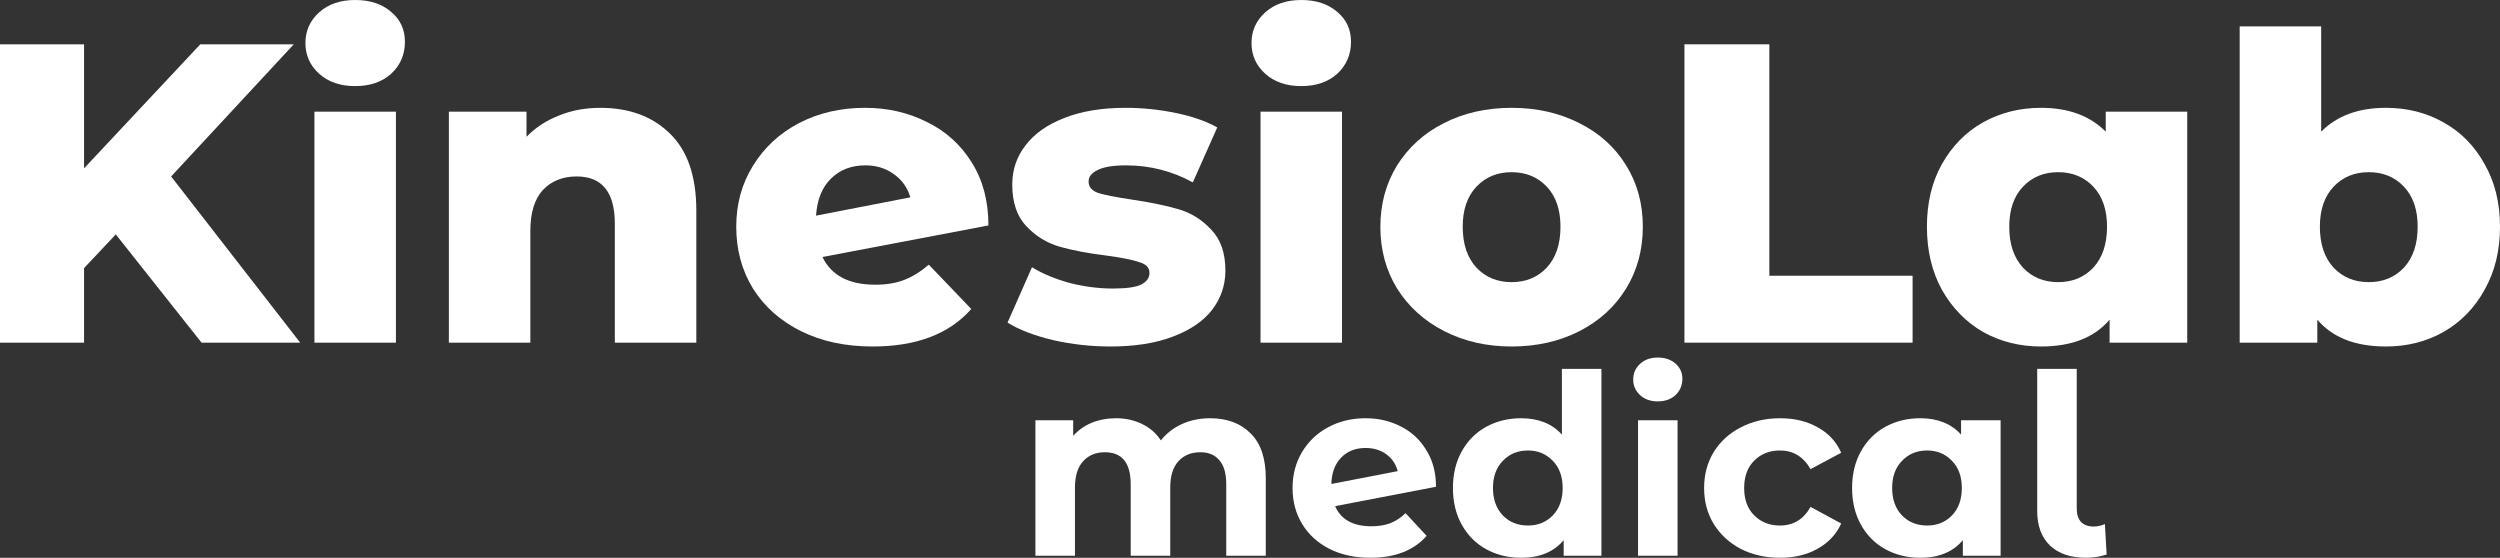
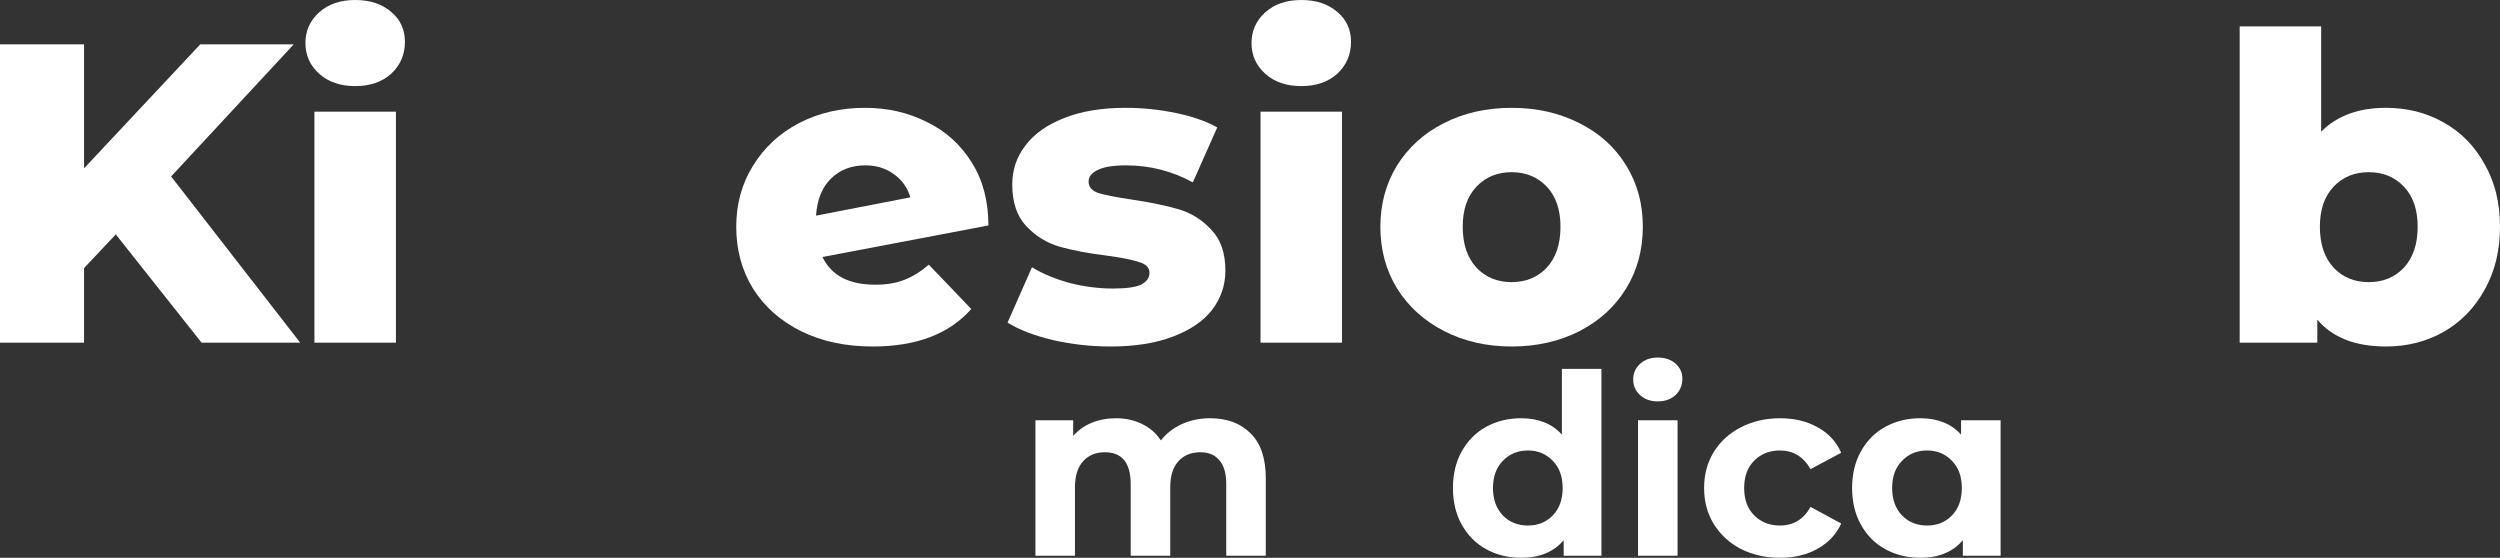
<svg xmlns="http://www.w3.org/2000/svg" width="251" height="56" viewBox="0 0 251 56" fill="none">
  <rect x="0" y="0" width="251" height="56" fill="#333333" stroke="none" />
  <path d="M11.626 23.534L8.439 26.915V34.403H0V4.45H8.439V16.902L20.108 4.45H29.494L17.18 17.715L30.14 34.403H20.237L11.626 23.534Z" fill="white" />
  <path d="M31.569 11.211H39.75V34.403H31.569V11.211ZM35.66 8.644C34.167 8.644 32.961 8.23 32.043 7.403C31.124 6.575 30.665 5.548 30.665 4.322C30.665 3.095 31.124 2.068 32.043 1.241C32.961 0.414 34.167 0 35.66 0C37.152 0 38.358 0.399 39.276 1.198C40.195 1.968 40.654 2.967 40.654 4.193C40.654 5.477 40.195 6.547 39.276 7.403C38.358 8.23 37.152 8.644 35.66 8.644Z" fill="white" />
-   <path d="M60.266 10.826C63.165 10.826 65.49 11.682 67.241 13.393C69.021 15.105 69.91 17.686 69.91 21.138V34.403H61.73V22.465C61.73 19.298 60.452 17.715 57.898 17.715C56.491 17.715 55.357 18.171 54.496 19.084C53.664 19.997 53.247 21.366 53.247 23.192V34.403H45.066V11.211H52.86V13.736C53.778 12.794 54.869 12.081 56.132 11.596C57.395 11.082 58.773 10.826 60.266 10.826Z" fill="white" />
  <path d="M87.87 28.584C88.989 28.584 89.951 28.427 90.755 28.113C91.587 27.799 92.419 27.286 93.252 26.572L97.515 31.023C95.304 33.533 92.003 34.788 87.612 34.788C84.885 34.788 82.488 34.275 80.421 33.248C78.354 32.221 76.747 30.794 75.599 28.969C74.479 27.143 73.919 25.075 73.919 22.764C73.919 20.482 74.479 18.442 75.599 16.645C76.718 14.819 78.254 13.393 80.206 12.366C82.186 11.339 84.397 10.826 86.836 10.826C89.104 10.826 91.171 11.296 93.037 12.238C94.931 13.151 96.438 14.506 97.558 16.303C98.677 18.072 99.237 20.183 99.237 22.636L82.574 25.802C83.464 27.656 85.229 28.584 87.87 28.584ZM86.879 16.602C85.473 16.602 84.325 17.045 83.435 17.929C82.545 18.785 82.043 20.026 81.928 21.652L91.4 19.812C91.113 18.842 90.568 18.072 89.764 17.501C88.961 16.902 87.999 16.602 86.879 16.602Z" fill="white" />
  <path d="M111.491 34.788C109.539 34.788 107.616 34.574 105.721 34.146C103.827 33.69 102.306 33.105 101.157 32.392L103.612 26.829C104.674 27.485 105.937 28.013 107.401 28.412C108.865 28.783 110.314 28.969 111.749 28.969C113.07 28.969 114.003 28.84 114.548 28.584C115.122 28.298 115.409 27.899 115.409 27.385C115.409 26.872 115.065 26.515 114.376 26.316C113.716 26.087 112.654 25.873 111.19 25.674C109.324 25.446 107.731 25.146 106.41 24.775C105.119 24.404 103.999 23.72 103.052 22.721C102.105 21.723 101.631 20.325 101.631 18.528C101.631 17.045 102.076 15.732 102.966 14.591C103.856 13.422 105.147 12.509 106.841 11.853C108.563 11.168 110.616 10.826 112.998 10.826C114.692 10.826 116.371 10.997 118.036 11.339C119.701 11.682 121.093 12.166 122.212 12.794L119.758 18.314C117.691 17.173 115.452 16.602 113.041 16.602C111.749 16.602 110.802 16.759 110.199 17.073C109.597 17.358 109.295 17.744 109.295 18.228C109.295 18.77 109.625 19.155 110.285 19.384C110.946 19.583 112.036 19.797 113.558 20.026C115.481 20.311 117.074 20.639 118.337 21.01C119.6 21.381 120.691 22.065 121.61 23.064C122.557 24.034 123.03 25.403 123.03 27.172C123.03 28.626 122.586 29.939 121.696 31.108C120.806 32.249 119.485 33.148 117.734 33.804C116.012 34.46 113.931 34.788 111.491 34.788Z" fill="white" />
  <path d="M126.556 11.211H134.737V34.403H126.556V11.211ZM130.646 8.644C129.154 8.644 127.948 8.23 127.029 7.403C126.111 6.575 125.652 5.548 125.652 4.322C125.652 3.095 126.111 2.068 127.029 1.241C127.948 0.414 129.154 0 130.646 0C132.139 0 133.344 0.399 134.263 1.198C135.182 1.968 135.641 2.967 135.641 4.193C135.641 5.477 135.182 6.547 134.263 7.403C133.344 8.23 132.139 8.644 130.646 8.644Z" fill="white" />
  <path d="M151.765 34.788C149.267 34.788 147.014 34.275 145.005 33.248C142.995 32.221 141.417 30.794 140.268 28.969C139.149 27.143 138.589 25.075 138.589 22.764C138.589 20.482 139.149 18.428 140.268 16.602C141.417 14.777 142.981 13.365 144.962 12.366C146.971 11.339 149.239 10.826 151.765 10.826C154.291 10.826 156.558 11.339 158.568 12.366C160.577 13.365 162.142 14.777 163.261 16.602C164.381 18.4 164.94 20.453 164.94 22.764C164.94 25.075 164.381 27.143 163.261 28.969C162.142 30.794 160.577 32.221 158.568 33.248C156.558 34.275 154.291 34.788 151.765 34.788ZM151.765 28.327C153.2 28.327 154.377 27.842 155.295 26.872C156.214 25.873 156.673 24.504 156.673 22.764C156.673 21.052 156.214 19.712 155.295 18.742C154.377 17.772 153.2 17.287 151.765 17.287C150.33 17.287 149.153 17.772 148.234 18.742C147.316 19.712 146.856 21.052 146.856 22.764C146.856 24.504 147.316 25.873 148.234 26.872C149.153 27.842 150.33 28.327 151.765 28.327Z" fill="white" />
-   <path d="M169.118 4.45H177.643V27.685H192.024V34.403H169.118V4.45Z" fill="white" />
-   <path d="M219.598 11.211V34.403H211.804V32.092C210.283 33.889 207.987 34.788 204.915 34.788C202.791 34.788 200.854 34.303 199.103 33.333C197.38 32.335 196.002 30.923 194.969 29.097C193.964 27.271 193.462 25.16 193.462 22.764C193.462 20.368 193.964 18.271 194.969 16.474C196.002 14.648 197.38 13.251 199.103 12.281C200.854 11.311 202.791 10.826 204.915 10.826C207.671 10.826 209.838 11.624 211.417 13.222V11.211H219.598ZM206.638 28.327C208.073 28.327 209.25 27.842 210.168 26.872C211.087 25.873 211.546 24.504 211.546 22.764C211.546 21.052 211.087 19.712 210.168 18.742C209.25 17.772 208.073 17.287 206.638 17.287C205.202 17.287 204.025 17.772 203.107 18.742C202.188 19.712 201.729 21.052 201.729 22.764C201.729 24.504 202.188 25.873 203.107 26.872C204.025 27.842 205.202 28.327 206.638 28.327Z" fill="white" />
  <path d="M239.547 10.826C241.671 10.826 243.594 11.311 245.316 12.281C247.067 13.251 248.445 14.648 249.45 16.474C250.483 18.271 251 20.368 251 22.764C251 25.16 250.483 27.271 249.45 29.097C248.445 30.923 247.067 32.335 245.316 33.333C243.594 34.303 241.671 34.788 239.547 34.788C236.475 34.788 234.179 33.889 232.658 32.092V34.403H224.864V2.653H233.045V13.222C234.624 11.624 236.791 10.826 239.547 10.826ZM237.824 28.327C239.26 28.327 240.437 27.842 241.355 26.872C242.274 25.873 242.733 24.504 242.733 22.764C242.733 21.052 242.274 19.712 241.355 18.742C240.437 17.772 239.26 17.287 237.824 17.287C236.389 17.287 235.212 17.772 234.294 18.742C233.375 19.712 232.916 21.052 232.916 22.764C232.916 24.504 233.375 25.873 234.294 26.872C235.212 27.842 236.389 28.327 237.824 28.327Z" fill="white" />
  <path d="M121.486 41.992C123.2 41.992 124.557 42.498 125.557 43.509C126.575 44.504 127.084 46.004 127.084 48.01V55.798H123.115V48.617C123.115 47.538 122.886 46.737 122.428 46.215C121.987 45.675 121.351 45.406 120.52 45.406C119.587 45.406 118.849 45.709 118.306 46.316C117.763 46.906 117.492 47.791 117.492 48.971V55.798H113.523V48.617C113.523 46.476 112.658 45.406 110.928 45.406C110.012 45.406 109.282 45.709 108.74 46.316C108.197 46.906 107.925 47.791 107.925 48.971V55.798H103.956V42.194H107.747V43.762C108.256 43.189 108.875 42.751 109.605 42.447C110.351 42.144 111.165 41.992 112.047 41.992C113.014 41.992 113.888 42.186 114.668 42.574C115.448 42.944 116.076 43.492 116.551 44.217C117.11 43.509 117.814 42.961 118.662 42.574C119.527 42.186 120.469 41.992 121.486 41.992Z" fill="white" />
-   <path d="M137.686 52.839C138.398 52.839 139.026 52.738 139.568 52.536C140.128 52.317 140.646 51.98 141.12 51.525L143.232 53.8C141.943 55.267 140.06 56 137.584 56C136.04 56 134.675 55.705 133.488 55.115C132.3 54.508 131.384 53.674 130.74 52.612C130.095 51.55 129.773 50.344 129.773 48.996C129.773 47.664 130.087 46.468 130.714 45.406C131.359 44.327 132.232 43.492 133.335 42.902C134.454 42.295 135.71 41.992 137.1 41.992C138.407 41.992 139.594 42.27 140.662 42.827C141.731 43.366 142.579 44.158 143.207 45.203C143.851 46.231 144.174 47.454 144.174 48.87L134.047 50.816C134.336 51.491 134.785 51.996 135.396 52.334C136.023 52.671 136.787 52.839 137.686 52.839ZM137.1 44.976C136.1 44.976 135.286 45.296 134.658 45.937C134.03 46.577 133.7 47.462 133.666 48.591L140.332 47.302C140.145 46.594 139.764 46.029 139.187 45.608C138.61 45.186 137.915 44.976 137.1 44.976Z" fill="white" />
  <path d="M160.784 37.036V55.798H156.993V54.23C156.009 55.41 154.585 56 152.719 56C151.43 56 150.259 55.713 149.208 55.14C148.173 54.567 147.359 53.749 146.765 52.688C146.172 51.626 145.875 50.395 145.875 48.996C145.875 47.597 146.172 46.366 146.765 45.304C147.359 44.242 148.173 43.425 149.208 42.852C150.259 42.279 151.43 41.992 152.719 41.992C154.466 41.992 155.831 42.54 156.815 43.636V37.036H160.784ZM153.406 52.763C154.407 52.763 155.238 52.426 155.899 51.752C156.561 51.061 156.892 50.142 156.892 48.996C156.892 47.85 156.561 46.94 155.899 46.265C155.238 45.574 154.407 45.228 153.406 45.228C152.388 45.228 151.548 45.574 150.887 46.265C150.225 46.94 149.895 47.85 149.895 48.996C149.895 50.142 150.225 51.061 150.887 51.752C151.548 52.426 152.388 52.763 153.406 52.763Z" fill="white" />
  <path d="M164.458 42.194H168.427V55.798H164.458V42.194ZM166.442 40.298C165.713 40.298 165.119 40.087 164.661 39.666C164.203 39.245 163.974 38.722 163.974 38.098C163.974 37.474 164.203 36.952 164.661 36.531C165.119 36.109 165.713 35.898 166.442 35.898C167.172 35.898 167.765 36.101 168.223 36.505C168.681 36.91 168.91 37.416 168.91 38.022C168.91 38.68 168.681 39.228 168.223 39.666C167.765 40.087 167.172 40.298 166.442 40.298Z" fill="white" />
  <path d="M178.726 56C177.267 56 175.952 55.705 174.782 55.115C173.629 54.508 172.721 53.674 172.06 52.612C171.415 51.55 171.093 50.344 171.093 48.996C171.093 47.648 171.415 46.442 172.06 45.38C172.721 44.318 173.629 43.492 174.782 42.902C175.952 42.295 177.267 41.992 178.726 41.992C180.167 41.992 181.423 42.295 182.491 42.902C183.577 43.492 184.366 44.344 184.857 45.456L181.779 47.1C181.066 45.852 180.04 45.228 178.7 45.228C177.666 45.228 176.809 45.566 176.131 46.24C175.452 46.914 175.113 47.833 175.113 48.996C175.113 50.159 175.452 51.078 176.131 51.752C176.809 52.426 177.666 52.763 178.7 52.763C180.057 52.763 181.083 52.14 181.779 50.892L184.857 52.561C184.366 53.64 183.577 54.483 182.491 55.09C181.423 55.697 180.167 56 178.726 56Z" fill="white" />
  <path d="M200.861 42.194V55.798H197.07V54.23C196.086 55.41 194.661 56 192.795 56C191.506 56 190.336 55.713 189.284 55.14C188.249 54.567 187.435 53.749 186.842 52.688C186.248 51.626 185.951 50.395 185.951 48.996C185.951 47.597 186.248 46.366 186.842 45.304C187.435 44.242 188.249 43.425 189.284 42.852C190.336 42.279 191.506 41.992 192.795 41.992C194.542 41.992 195.908 42.54 196.892 43.636V42.194H200.861ZM193.482 52.763C194.483 52.763 195.314 52.426 195.976 51.752C196.637 51.061 196.968 50.142 196.968 48.996C196.968 47.85 196.637 46.94 195.976 46.265C195.314 45.574 194.483 45.228 193.482 45.228C192.465 45.228 191.625 45.574 190.963 46.265C190.302 46.94 189.971 47.85 189.971 48.996C189.971 50.142 190.302 51.061 190.963 51.752C191.625 52.426 192.465 52.763 193.482 52.763Z" fill="white" />
-   <path d="M209.446 56C207.902 56 206.698 55.595 205.833 54.786C204.968 53.96 204.535 52.797 204.535 51.297V37.036H208.504V51.069C208.504 51.642 208.649 52.089 208.937 52.409C209.242 52.713 209.666 52.865 210.209 52.865C210.413 52.865 210.616 52.839 210.82 52.789C211.04 52.738 211.21 52.679 211.329 52.612L211.507 55.671C210.845 55.89 210.158 56 209.446 56Z" fill="white" />
</svg>